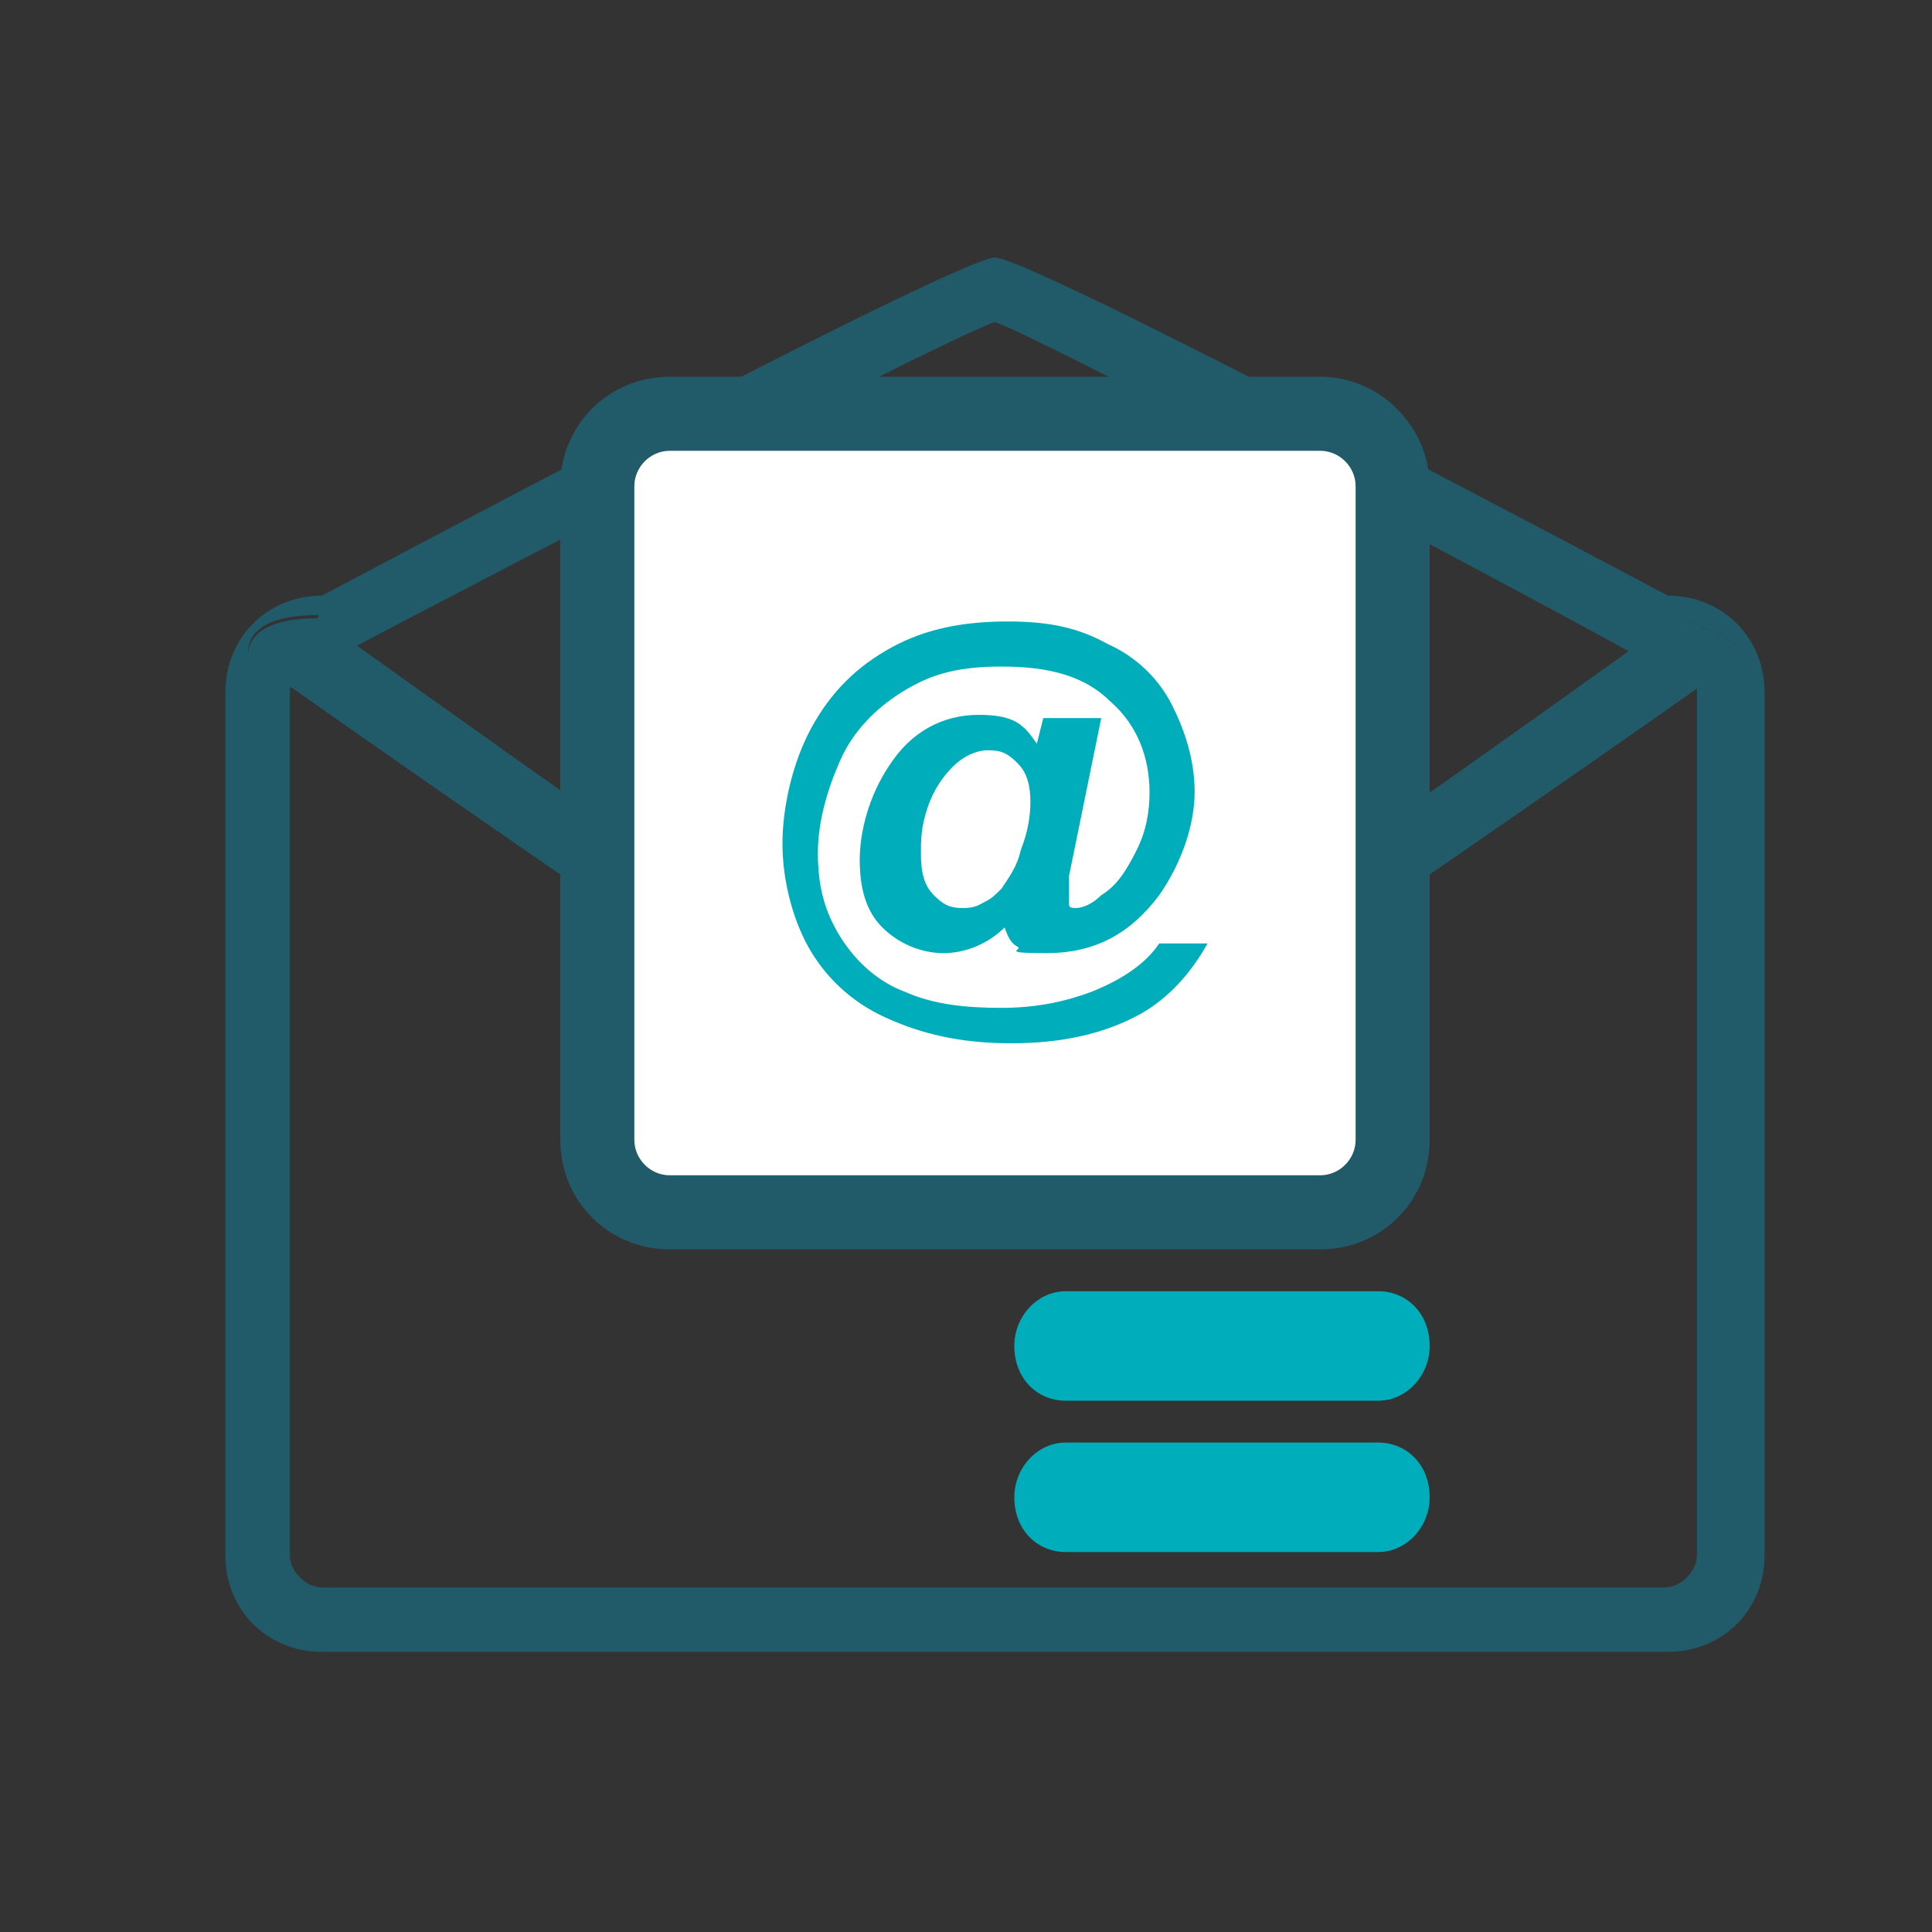
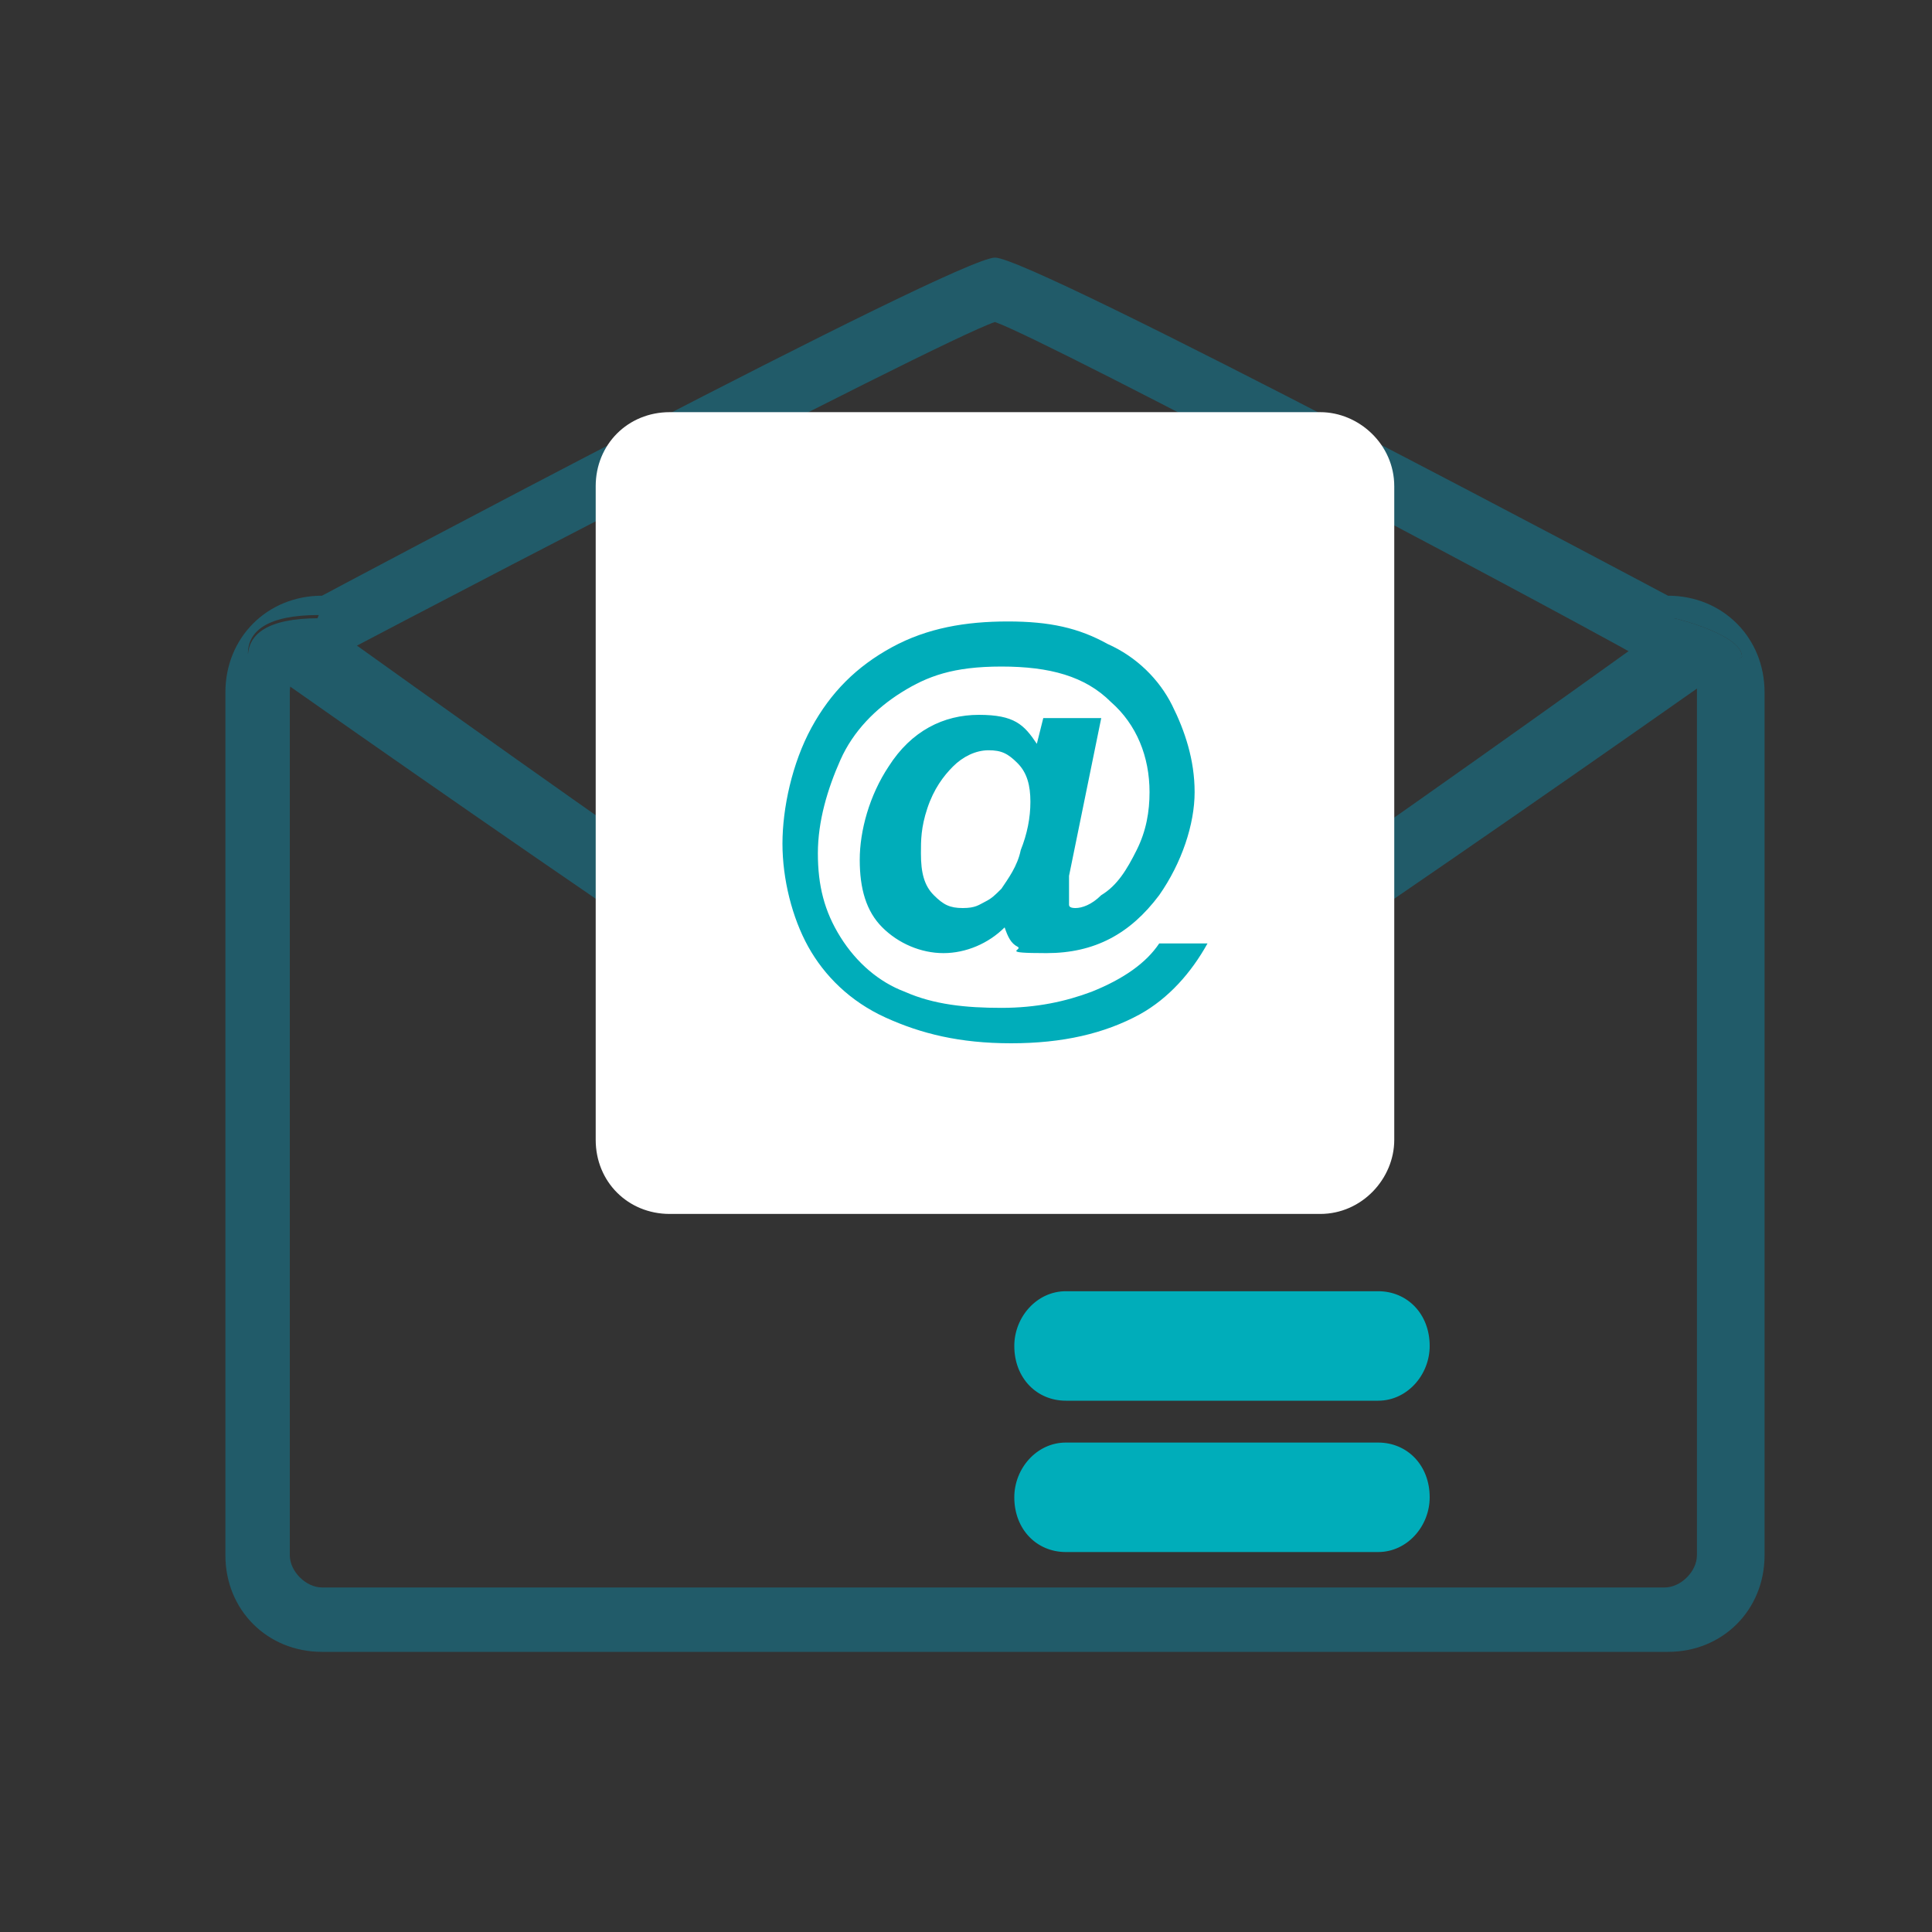
<svg xmlns="http://www.w3.org/2000/svg" id="Layer_1" width="60" height="60" version="1.1" viewBox="0 0 60 60">
  <rect x="0" y="0" width="60" height="60" fill="#333333" stroke="none" />
  <defs>
    <style>
      .st0 {
        fill: none;
      }

      .st1 {
        fill: #215b69;
      }

      .st2 {
        fill: #fff;
      }

      .st3 {
        fill: #00adba;
      }
    </style>
  </defs>
  <path class="st3" d="M33.1,43.5c-.9,0-1.6-.7-1.6-1.7h0c0-.9.7-1.7,1.6-1.7h9.7c.9,0,1.6.7,1.6,1.7h0c0,.9-.7,1.7-1.6,1.7h-9.7Z" />
  <path class="st3" d="M33.1,48.2c-.9,0-1.6-.7-1.6-1.7h0c0-.9.7-1.7,1.6-1.7h9.7c.9,0,1.6.7,1.6,1.7h0c0,.9-.7,1.7-1.6,1.7h-9.7Z" />
  <path class="st0" d="M30.9,30.6c2.1-.8,9.7-4.9,17.5-9.4l1.5-.9c-2.3-1.3-17.3-9.7-19.1-10.3-1.7.7-17.8,10-18.7,10.5l1.3.8c7.9,4.4,15.4,8.5,17.5,9.3Z" />
  <path class="st0" d="M9.1,21.1c-.1.2-.1.3-.1.4v26.8c0,.5.5,1,1,1h41.8c.5,0,1-.5,1-1v-26.8c0-.1,0-.2,0-.4-4.8,2.7-20.4,11.6-21.8,11.6-1.4,0-17-8.8-21.8-11.6Z" />
  <path class="st1" d="M51.8,18.5s-19.7-10.5-20.9-10.5-20.9,10.5-20.9,10.5c-1.7,0-3,1.3-3,3v26.8c0,1.7,1.3,3,3,3h41.8c1.7,0,3-1.3,3-3v-26.8c0-1.7-1.3-3-3-3ZM52.7,21.1c0,.1,0,.2,0,.4v26.8c0,.5-.5,1-1,1H10c-.5,0-1-.5-1-1v-26.8c0-.1,0-.2.1-.4-.9-.5-1.4-.8-1.4-.8,0-.7.6-1.2,2.2-1.2l-.8,2c.9-.5,20-10.5,21.8-11.1,1.7.6,18.5,9.5,20.7,10.8l.4-1.6s2.1.5,2.1,1.2c0,0-.5.3-1.4.7Z" />
  <path class="st1" d="M52,19.2s-19,13.7-21.1,14.4c-2.1-.8-21-14.4-21-14.4-1.6,0-2.2.5-2.2,1.2,0,0,21.8,15.4,23.2,15.4s23.2-15.4,23.2-15.4c0-.7-2.1-1.2-2.1-1.2Z" />
  <g>
    <path class="st2" d="M20.8,37.7c-1.3,0-2.3-1-2.3-2.3V15.1c0-1.3,1-2.3,2.3-2.3h20.2c1.2,0,2.3,1,2.3,2.3v20.3c0,1.2-1,2.3-2.3,2.3h-20.2Z" />
-     <path class="st1" d="M41,14c.6,0,1.1.5,1.1,1.1v20.3c0,.6-.5,1.1-1.1,1.1h-20.2c-.6,0-1.1-.5-1.1-1.1V15.1c0-.6.5-1.1,1.1-1.1h20.2M41,11.7h-20.2c-1.9,0-3.4,1.5-3.4,3.4v20.3c0,1.9,1.5,3.4,3.4,3.4h20.2c1.9,0,3.4-1.5,3.4-3.4V15.1c0-1.8-1.5-3.4-3.4-3.4h0Z" />
  </g>
  <path class="st3" d="M36,29.3h1.5c-.5.9-1.2,1.7-2.1,2.2-1.1.6-2.4.9-4,.9s-2.8-.3-3.9-.8-1.9-1.3-2.4-2.2-.8-2.1-.8-3.2.3-2.5.9-3.6,1.4-1.9,2.5-2.5,2.3-.8,3.6-.8,2.2.2,3.1.7c.9.4,1.6,1.1,2,1.9s.7,1.7.7,2.7-.4,2.2-1.1,3.2c-.9,1.2-2,1.8-3.5,1.8s-.7-.1-.9-.2-.3-.3-.4-.6c-.5.5-1.2.8-1.9.8s-1.4-.3-1.9-.8-.7-1.2-.7-2.1.3-2,.9-2.9c.7-1.1,1.7-1.6,2.8-1.6s1.4.3,1.8.9l.2-.8h1.8l-1,4.9c0,.3,0,.5,0,.6s0,.2,0,.3q0,.1.2.1c.2,0,.5-.1.8-.4.5-.3.8-.8,1.1-1.4s.4-1.2.4-1.8c0-1.1-.4-2.1-1.2-2.8-.8-.8-1.9-1.1-3.4-1.1s-2.3.3-3.1.8-1.5,1.2-1.9,2.1-.7,1.9-.7,2.9.2,1.8.7,2.6,1.2,1.4,2,1.7c.9.4,1.9.5,3,.5s2-.2,2.8-.5c1-.4,1.7-.9,2.1-1.5ZM28.6,26.5c0,.6.1,1,.4,1.3s.5.4.9.4.5-.1.7-.2.3-.2.5-.4c.2-.3.5-.7.6-1.2.2-.5.3-1,.3-1.5s-.1-.9-.4-1.2-.5-.4-.9-.4-.8.2-1.1.5c-.3.3-.6.7-.8,1.3s-.2,1-.2,1.4Z" />
</svg>